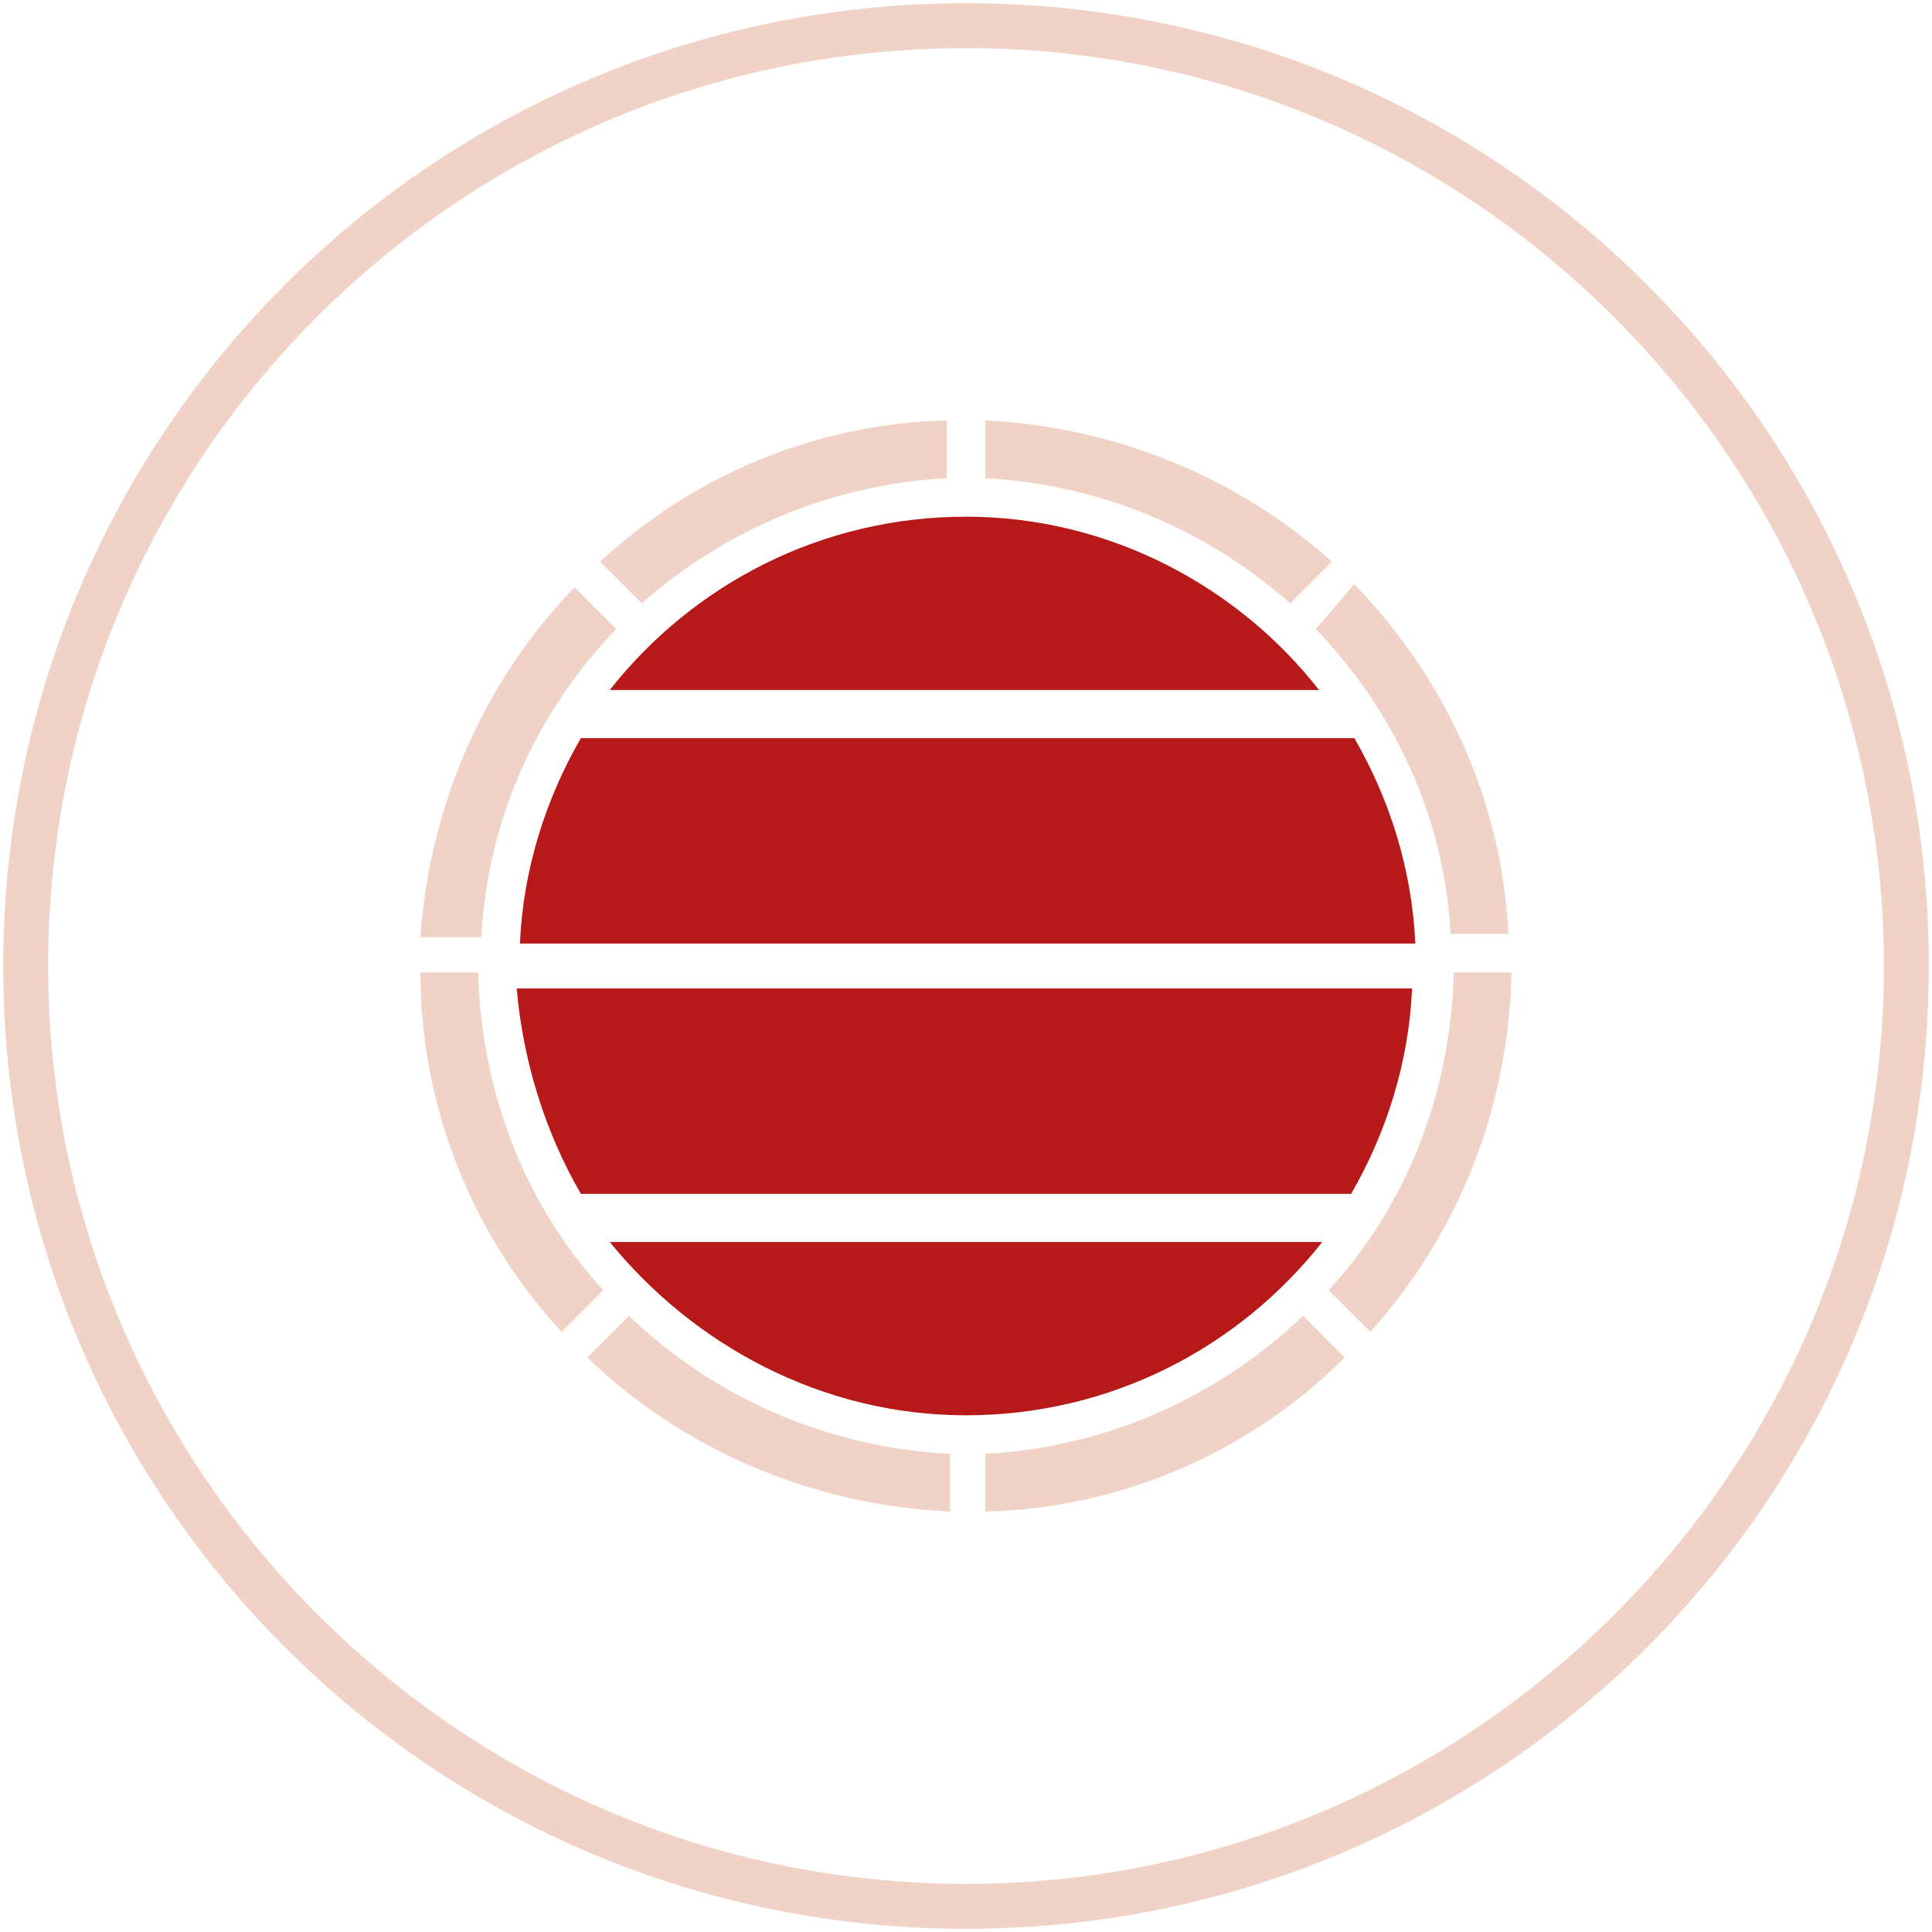
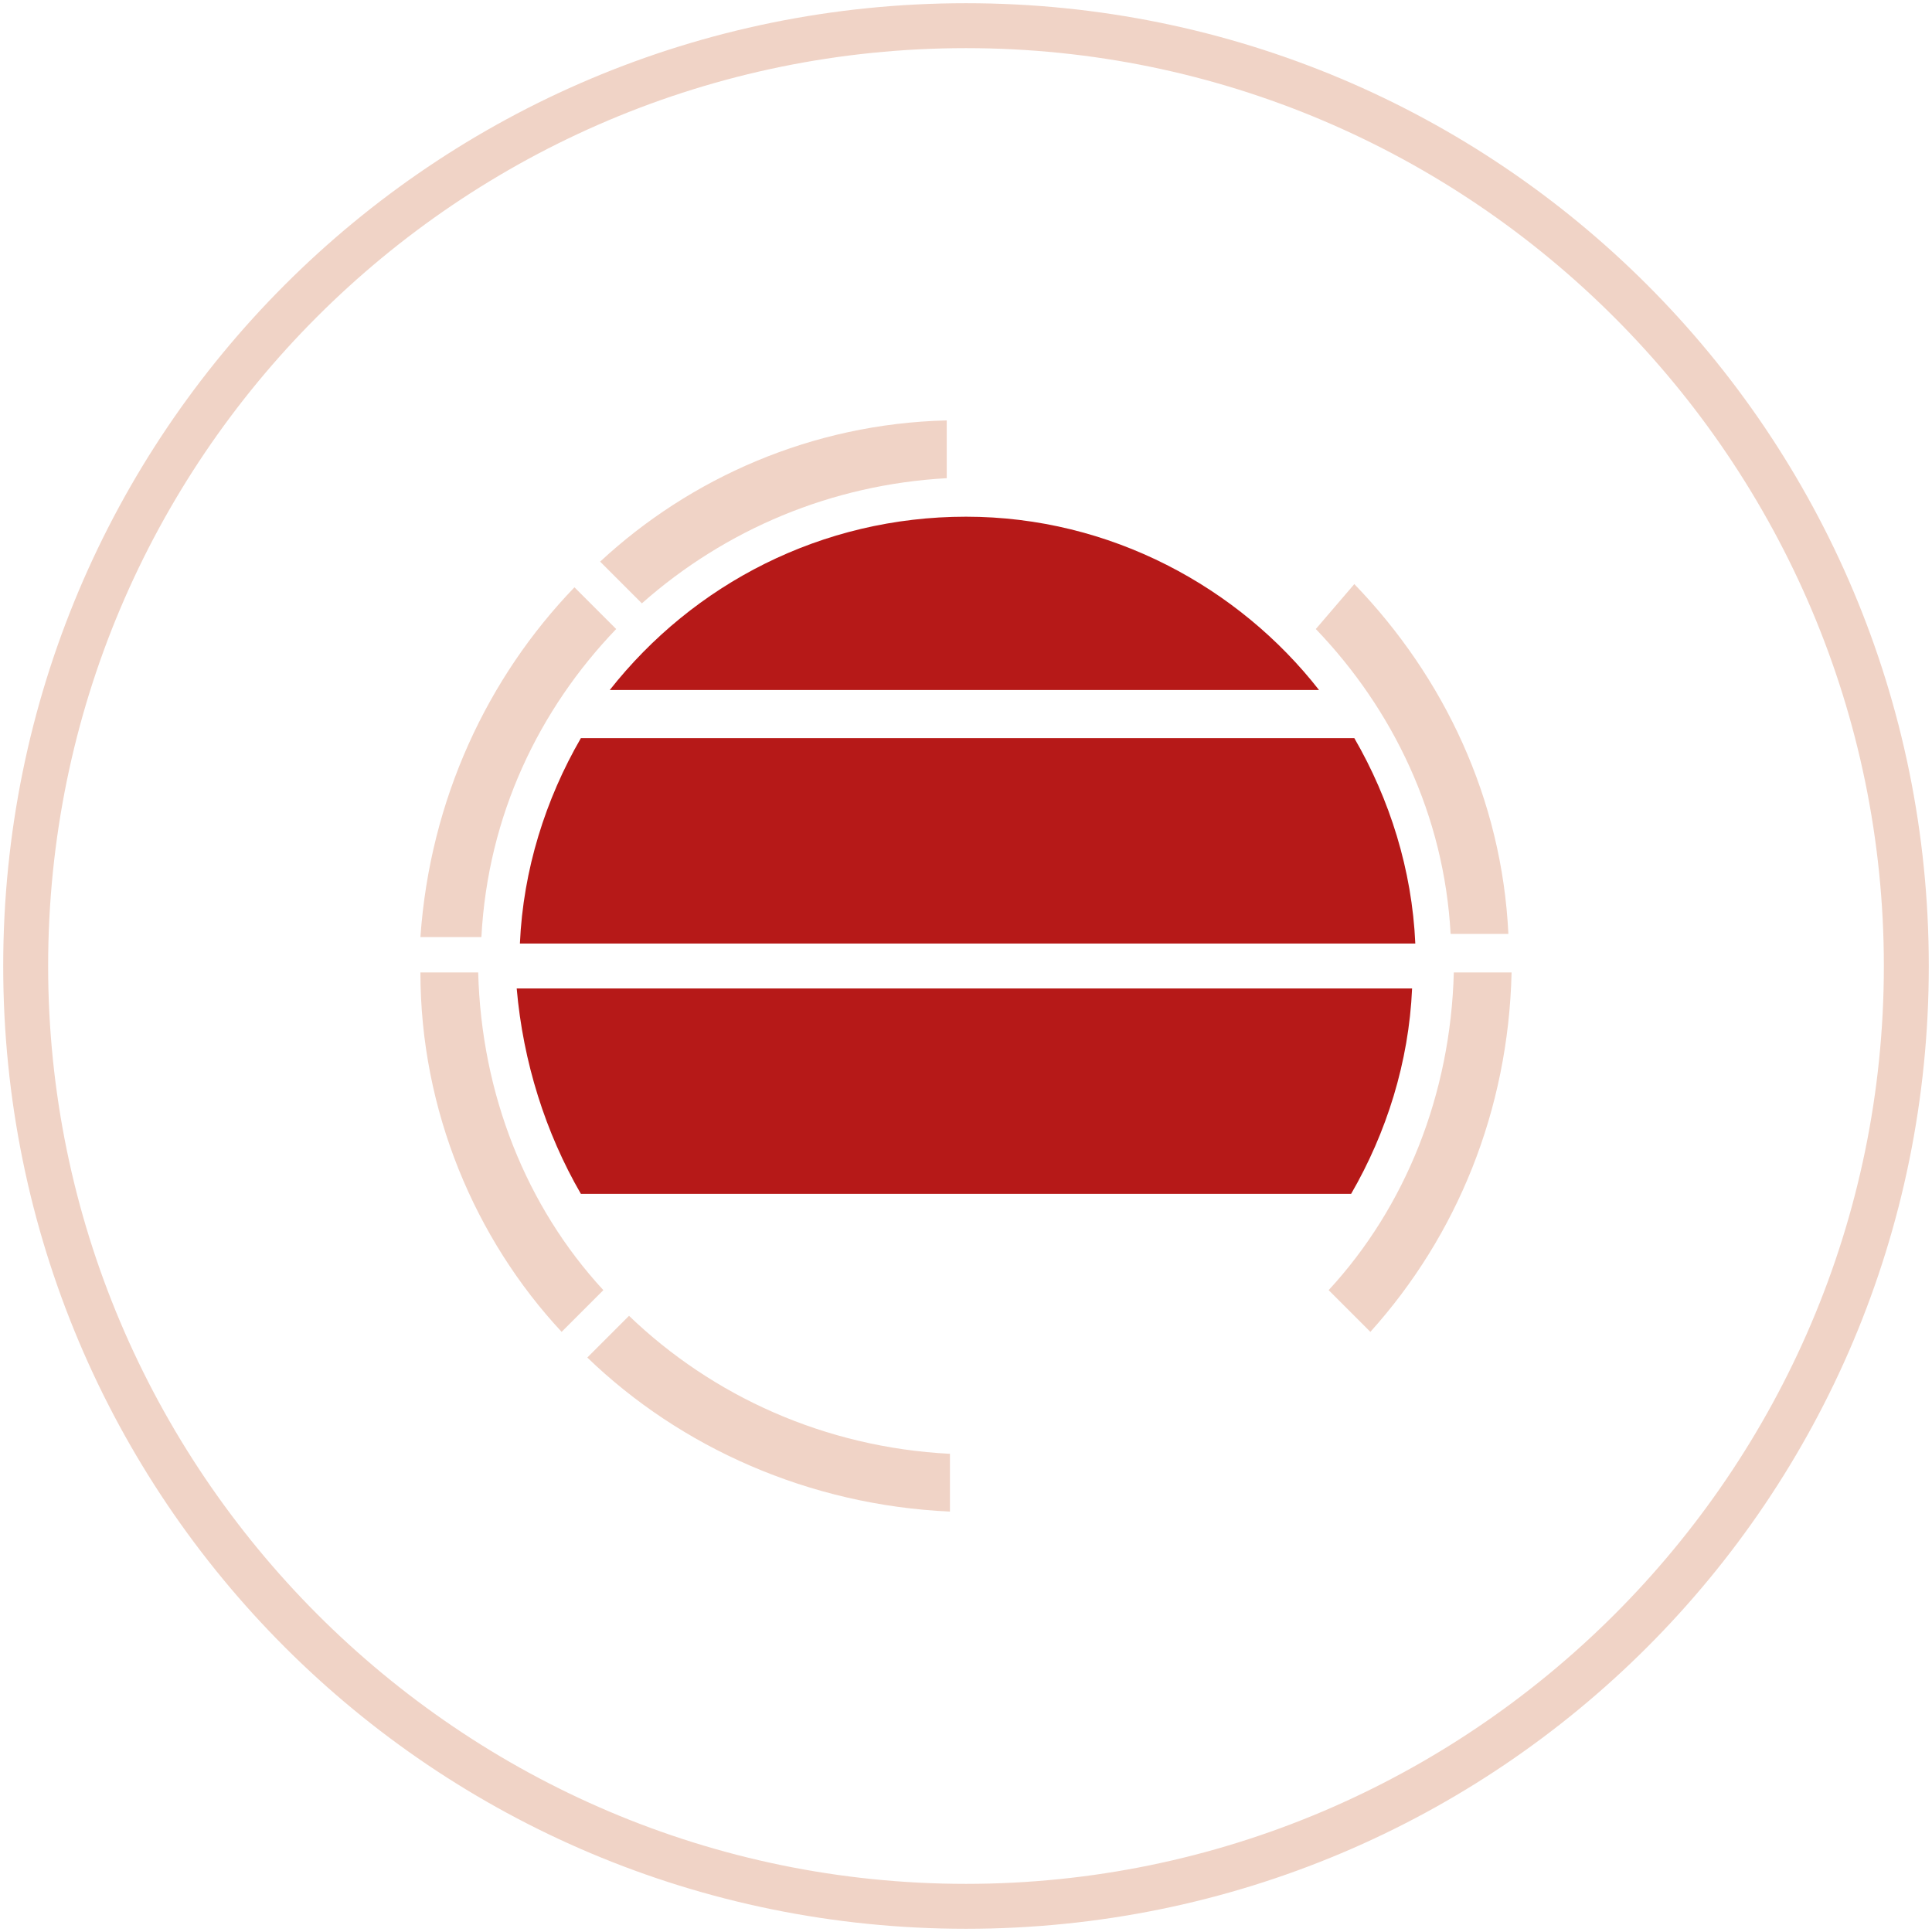
<svg xmlns="http://www.w3.org/2000/svg" version="1.1" id="Livello_1" x="0px" y="0px" viewBox="0 0 60.2 60.2" style="enable-background:new 0 0 60.2 60.2;" xml:space="preserve">
  <style type="text/css">
	.st0{fill:#F0D3C6;}
	.st1{fill:#B61918;}
</style>
  <g>
    <path class="st0" d="M30.1,1.5c15.8,0,28.6,12.9,28.6,28.6c0,15.8-12.9,28.6-28.6,28.6c-15.8,0-28.6-12.9-28.6-28.6   C1.5,14.3,14.3,1.5,30.1,1.5 M30.1,0.1c-16.6,0-30,13.4-30,30c0,16.6,13.4,30,30,30s30-13.4,30-30C60.1,13.5,46.7,0.1,30.1,0.1   L30.1,0.1z" />
  </g>
  <g>
    <path class="st0" d="M29.5,14.9v-1.8c-4.2,0.1-8,1.8-10.8,4.4l1.3,1.3C22.6,16.5,25.9,15.1,29.5,14.9" />
-     <path class="st0" d="M40.2,18.8l1.3-1.3c-2.9-2.6-6.7-4.2-10.8-4.4v1.8C34.3,15.1,37.6,16.5,40.2,18.8" />
    <path class="st0" d="M19.2,19.6l-1.3-1.3c-2.7,2.8-4.5,6.6-4.8,10.9H15C15.2,25.4,16.8,22.1,19.2,19.6" />
    <path class="st0" d="M45.2,29.1h1.8c-0.2-4.2-2-8-4.8-10.9L41,19.6C43.4,22.1,45,25.4,45.2,29.1" />
    <path class="st0" d="M41.4,40.2l1.3,1.3c2.7-3,4.3-6.9,4.4-11.2h-1.8C45.2,34.1,43.8,37.6,41.4,40.2" />
    <path class="st0" d="M19.6,41l-1.3,1.3c2.9,2.8,6.9,4.6,11.3,4.8v-1.8C25.7,45.1,22.2,43.5,19.6,41" />
    <path class="st0" d="M14.9,30.3h-1.8c0,4.3,1.7,8.3,4.4,11.2l1.3-1.3C16.4,37.6,15,34.1,14.9,30.3" />
-     <path class="st0" d="M30.7,45.3v1.8C35,47,39,45.2,41.9,42.3L40.6,41C38,43.5,34.5,45.1,30.7,45.3" />
    <path class="st1" d="M18.1,37.2h24c1.1-1.9,1.8-4.1,1.9-6.4H16.1C16.3,33.1,17,35.3,18.1,37.2" />
    <path class="st1" d="M30.1,16.1c-4.5,0-8.5,2.1-11.1,5.4h22.1C38.6,18.3,34.6,16.1,30.1,16.1" />
    <path class="st1" d="M18.1,23c-1.1,1.9-1.8,4.1-1.9,6.4h27.9c-0.1-2.3-0.8-4.5-1.9-6.4H18.1z" />
-     <path class="st1" d="M30.1,44.1c4.5,0,8.5-2.1,11.1-5.4H19C21.6,41.9,25.6,44.1,30.1,44.1" />
  </g>
</svg>